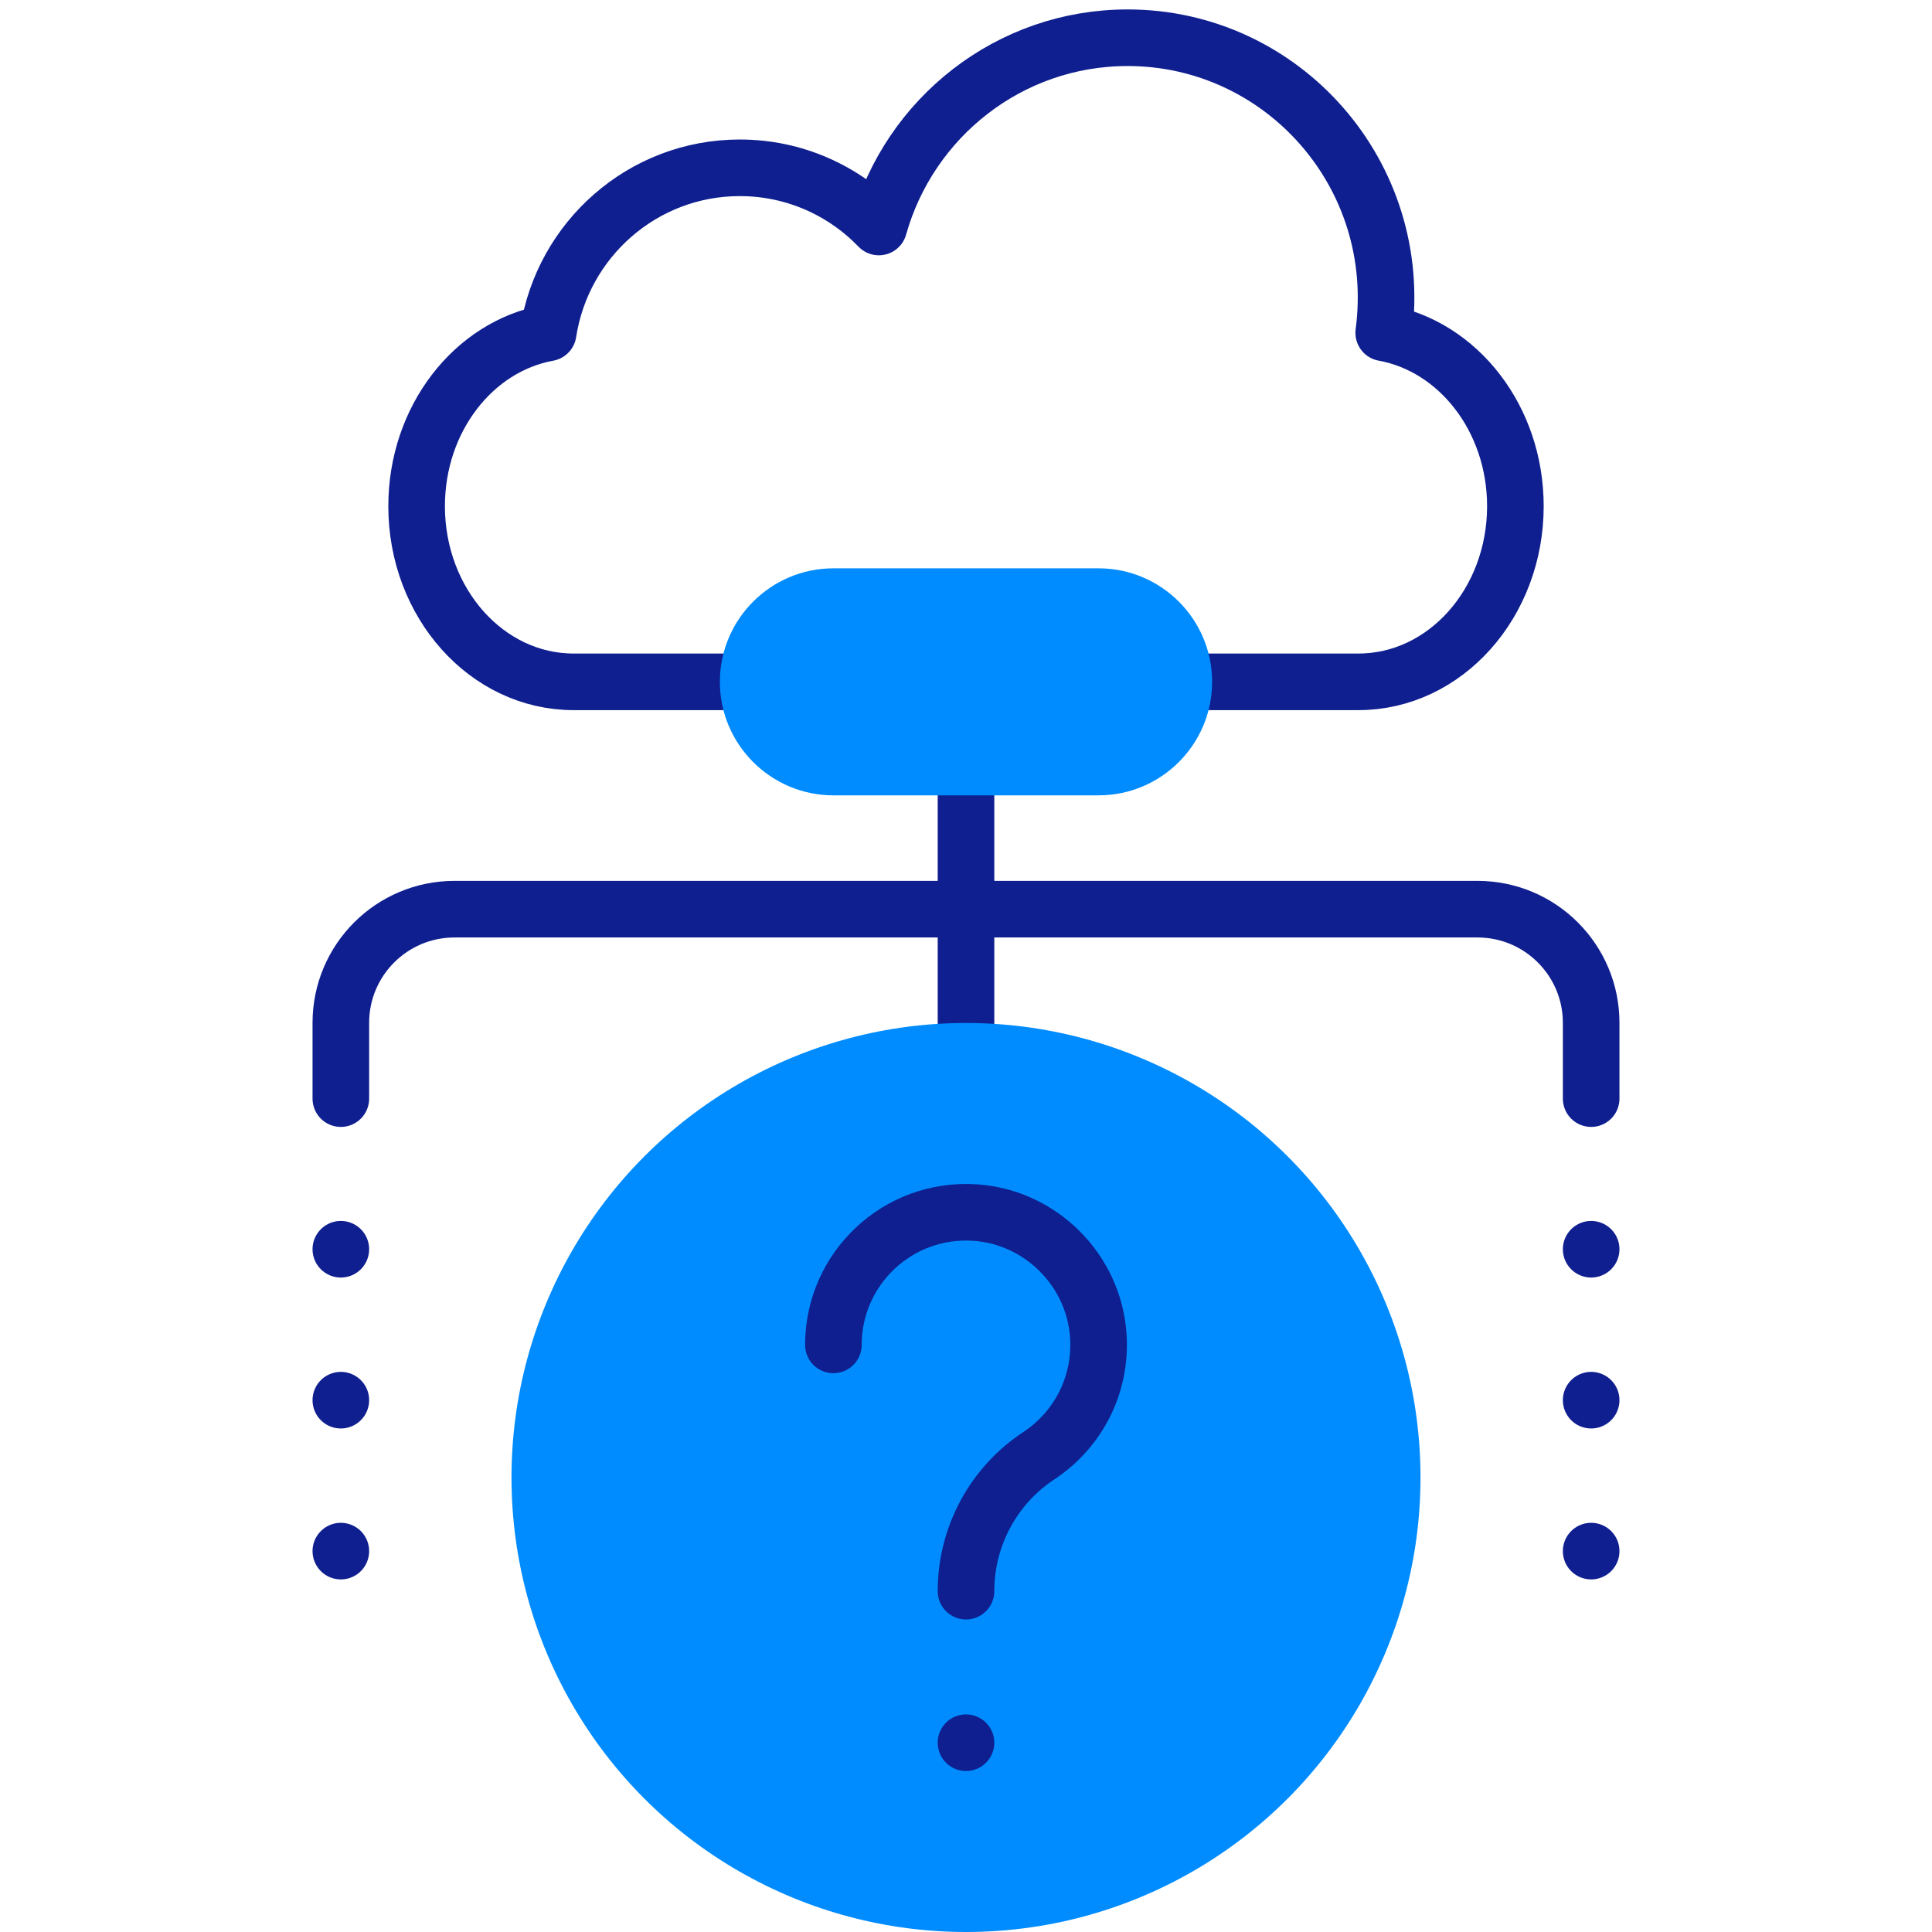
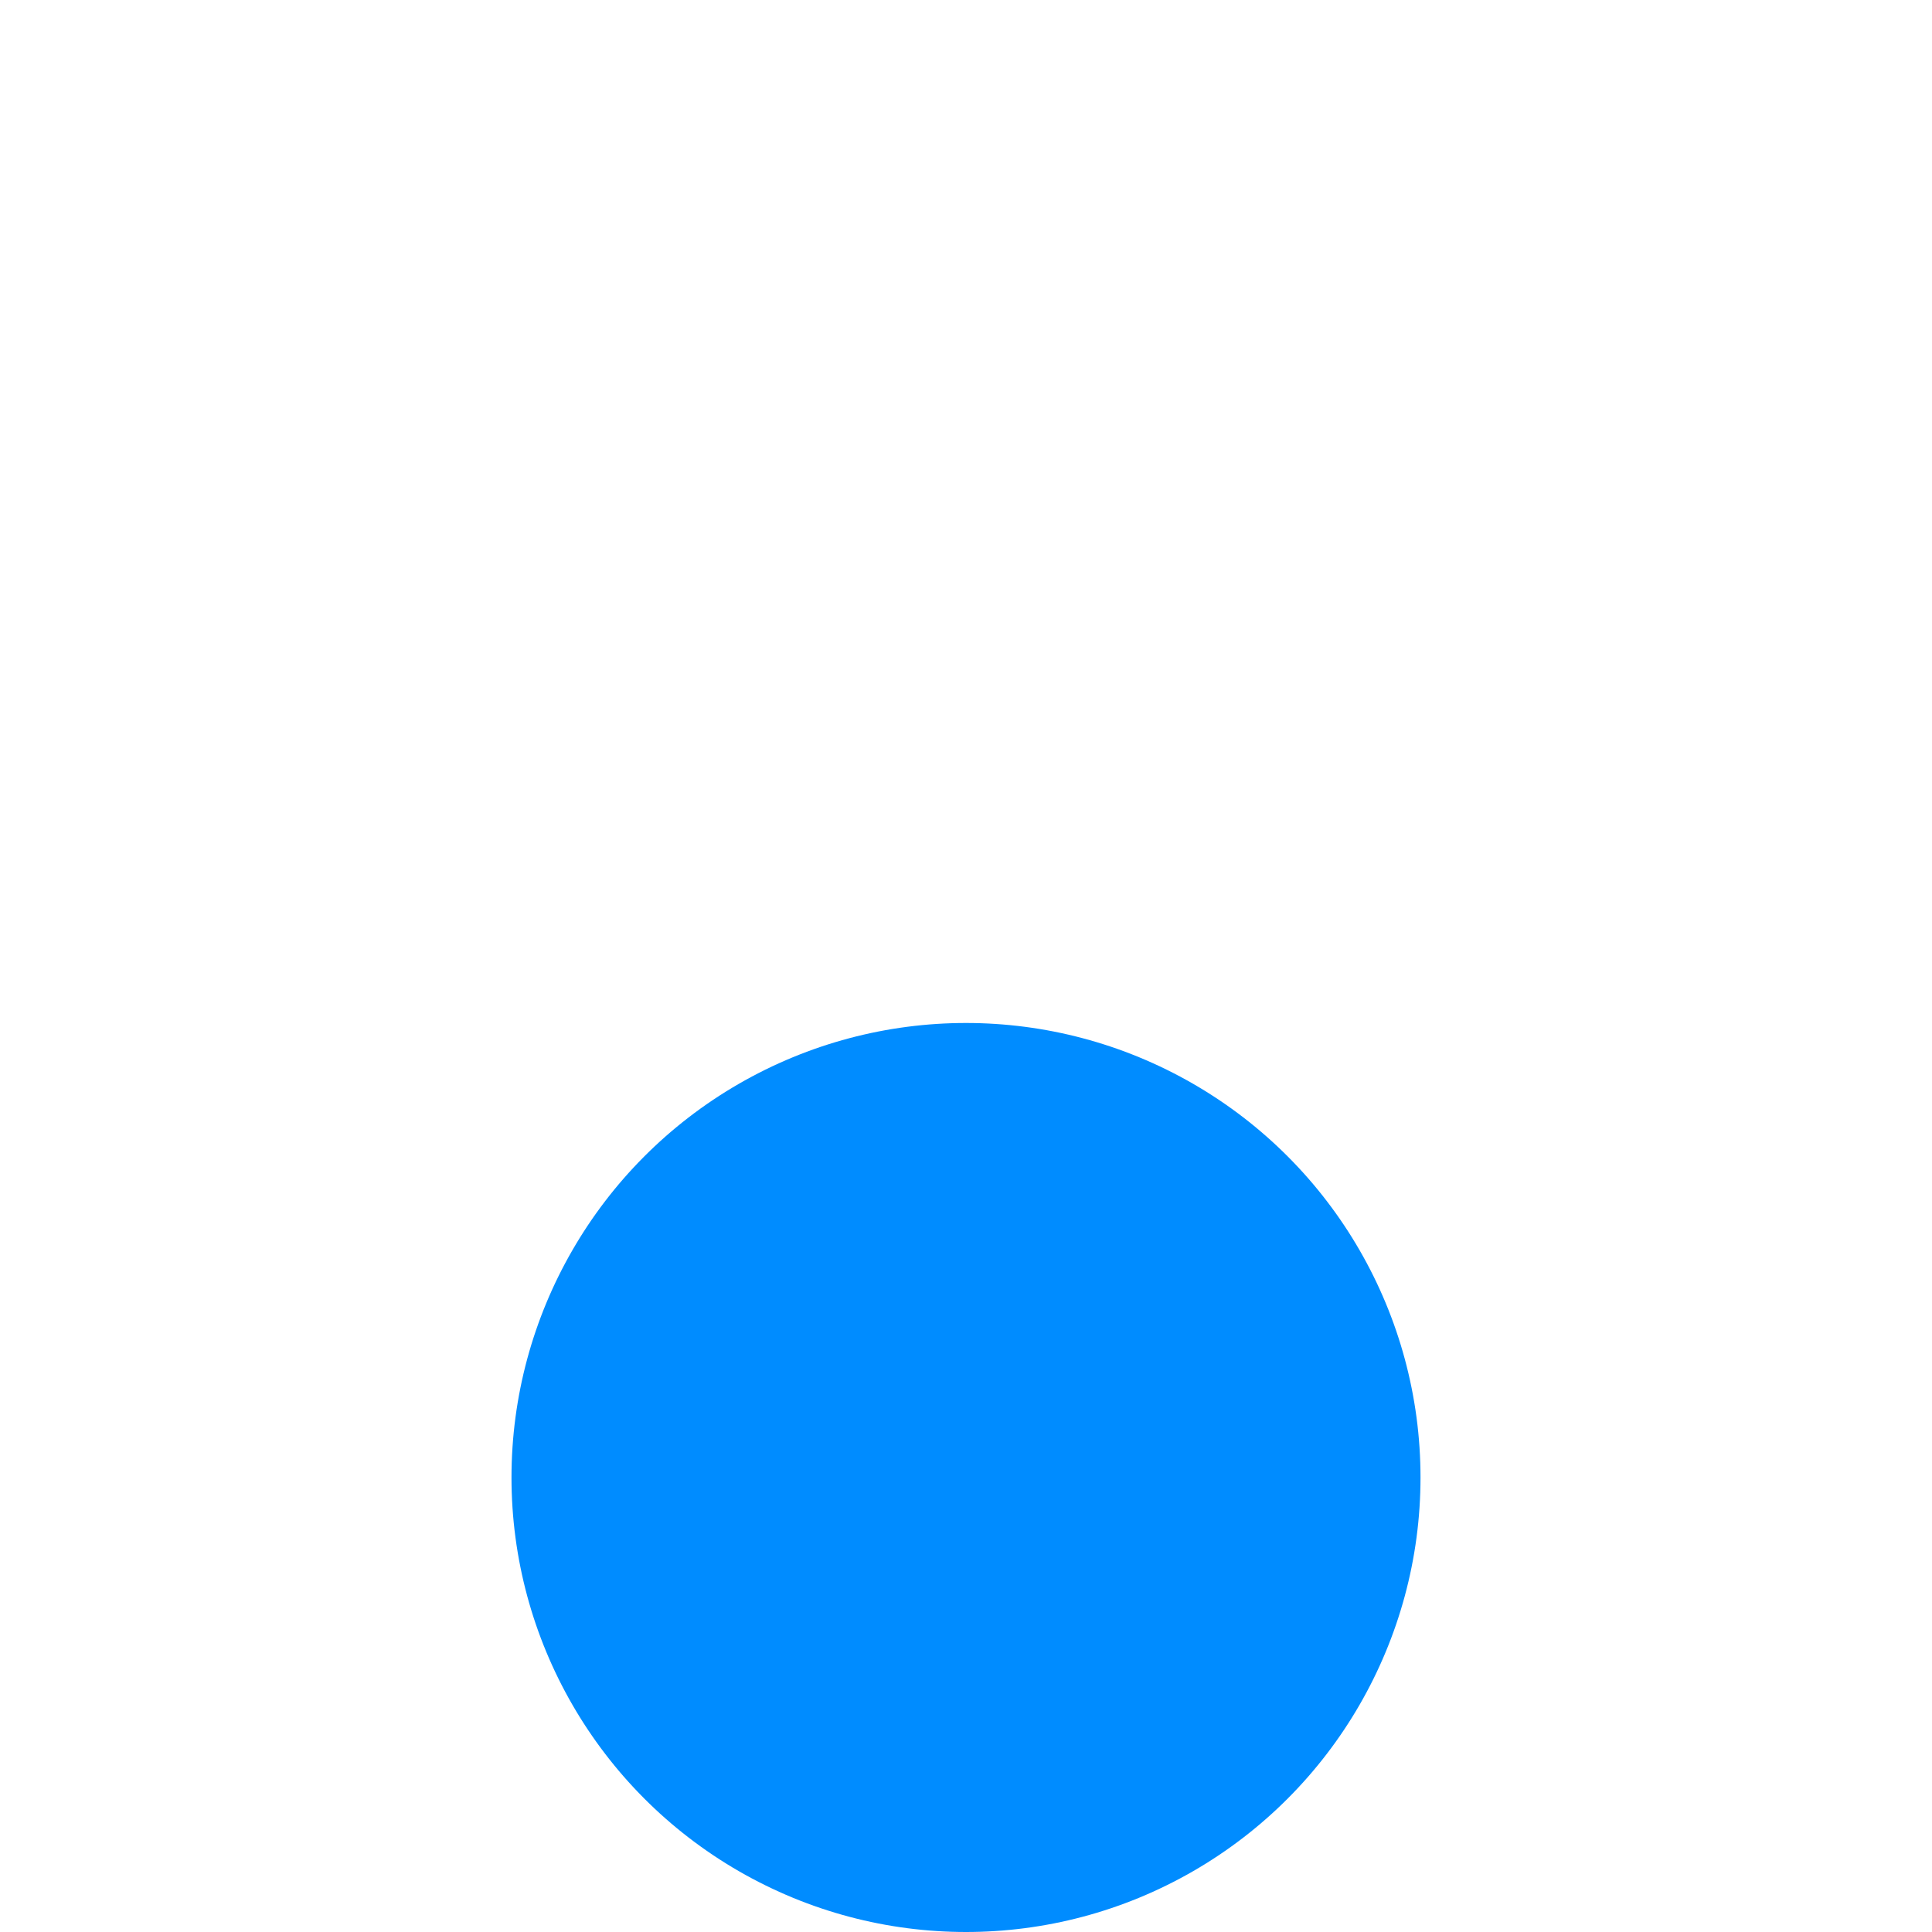
<svg xmlns="http://www.w3.org/2000/svg" version="1.1" width="512" height="512" x="0" y="0" viewBox="0 0 512 512" style="enable-background:new 0 0 512 512" xml:space="preserve" class="">
  <g>
-     <path d="M90.326 291.143v-20.081c0-16.636 13.486-30.122 30.123-30.122h271.102c16.637 0 30.123 13.486 30.123 30.122v20.081M421.674 331.061h0M421.674 371.061h0M421.674 411.061h0M90.326 331.061h0M90.326 371.061h0M90.326 411.061h0M256 281.102v-80.327M311.225 180.693h48.769c22.974 0 41.599-20.844 41.599-46.549 0-23.154-15.111-42.352-34.892-45.947C372.254 46.255 339.855 10 298.824 10c-31.367 0-57.795 21.217-65.918 50.154-9.338-9.67-22.401-15.684-36.86-15.684-25.685 0-46.971 18.957-50.776 43.737-19.77 3.595-34.861 22.792-34.861 45.937 0 25.705 18.625 46.549 41.599 46.549h48.769" style="stroke-width: 15px; stroke-linecap: round; stroke-linejoin: round; stroke-miterlimit: 10;" fill="none" stroke="#0f1f8f" stroke-width="15" stroke-linecap="round" stroke-linejoin="round" stroke-miterlimit="10" data-original="#020288" opacity="1" />
    <circle cx="256" cy="391.551" r="120.449" style="stroke-width: 15px;" fill="#008cff" data-original="#fff59b" stroke-width="15" class="" opacity="1" />
-     <path d="M256 461.837h0M220.857 356.408c0-20.233 17.099-36.474 37.635-35.057 17.33 1.195 31.369 15.234 32.564 32.564.918 13.302-5.573 25.162-15.76 31.867C263.232 393.726 256 407.228 256 421.674h0" style="stroke-width: 15px; stroke-linecap: round; stroke-linejoin: round; stroke-miterlimit: 10;" fill="none" stroke="#0f1f8f" stroke-width="15" stroke-linecap="round" stroke-linejoin="round" stroke-miterlimit="10" data-original="#020288" opacity="1" />
-     <path d="M220.857 210.775c-16.587 0-30.082-13.495-30.082-30.082 0-16.587 13.495-30.081 30.082-30.081h70.285c16.587 0 30.082 13.494 30.082 30.081s-13.495 30.082-30.082 30.082h-70.285z" style="stroke-width: 15px;" fill="#008cff" data-original="#fff59b" stroke-width="15" class="" opacity="1" />
  </g>
</svg>